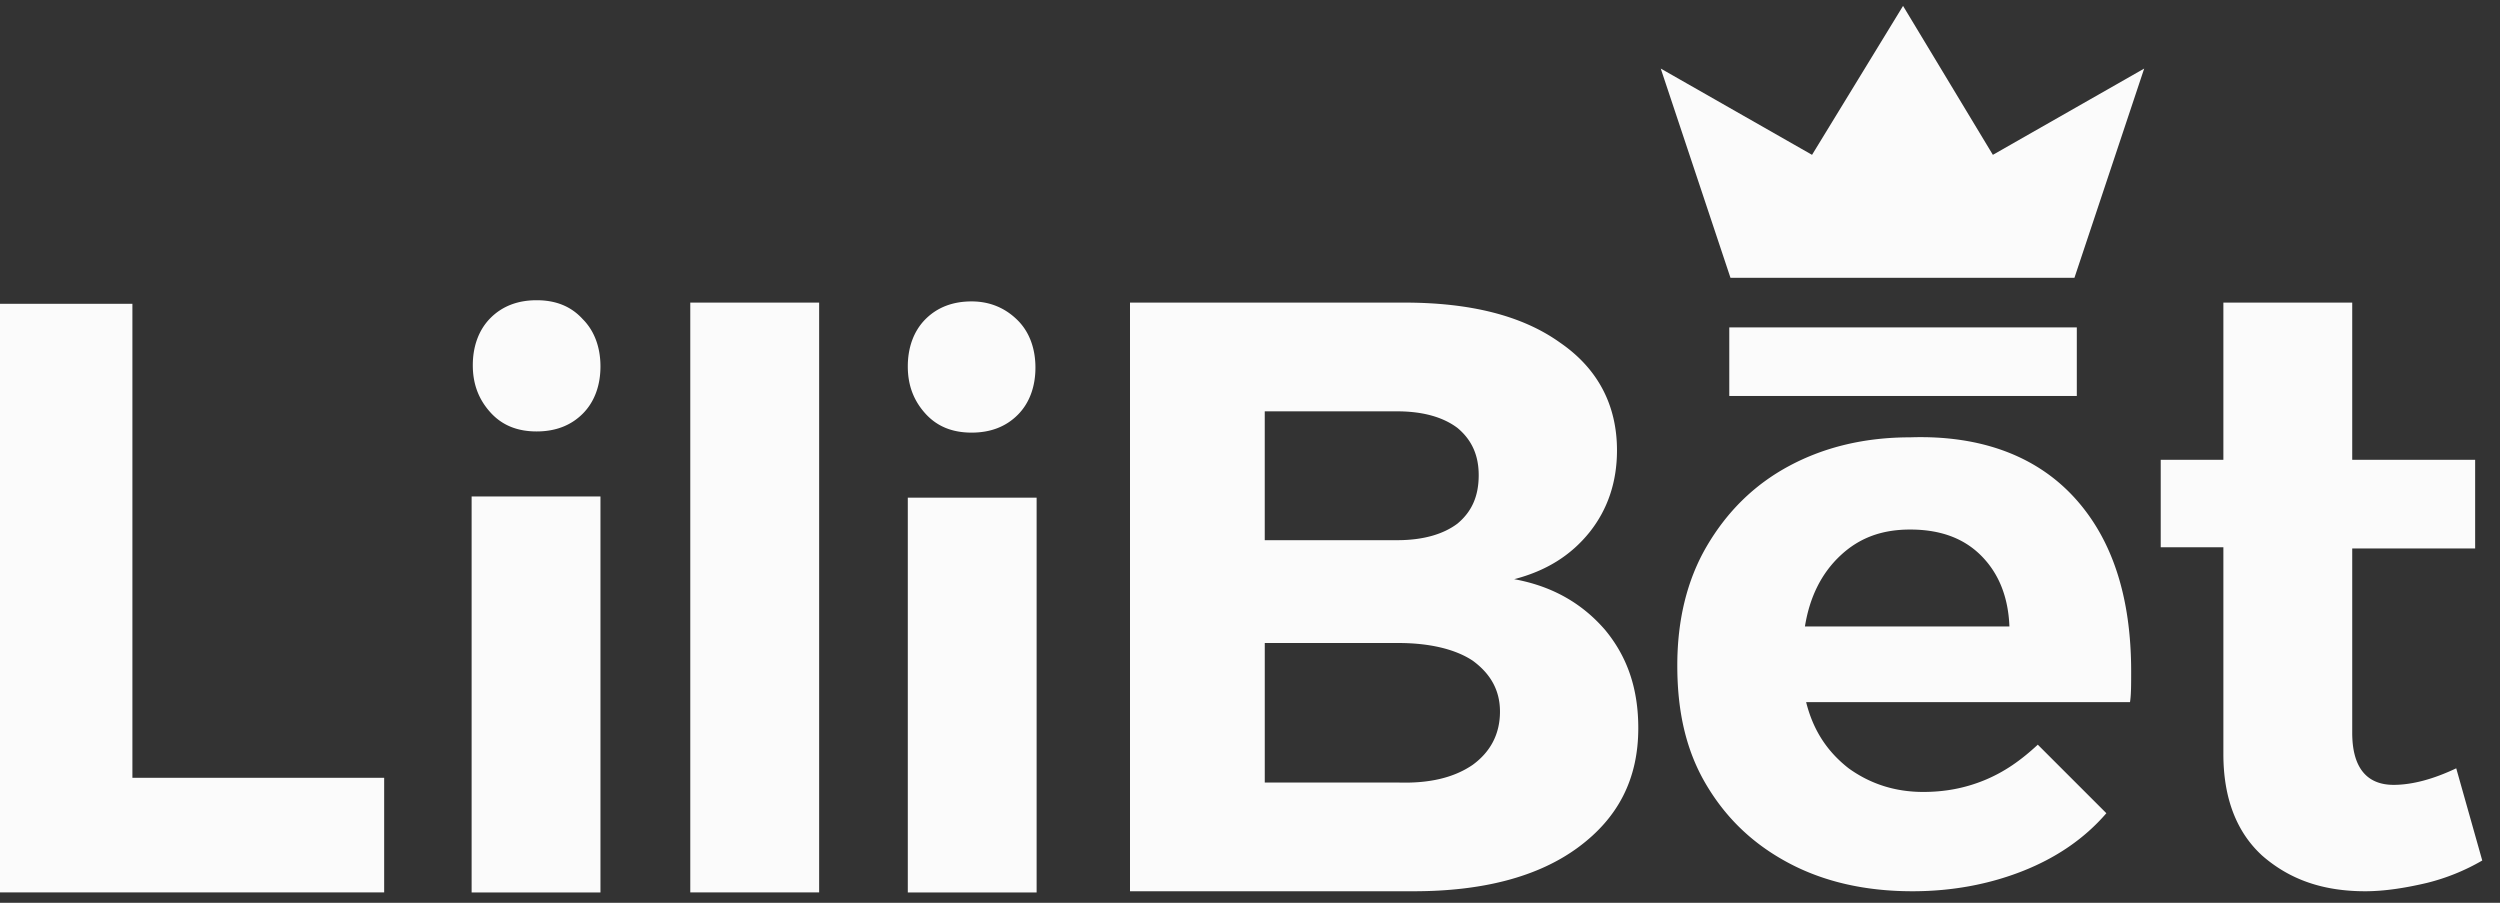
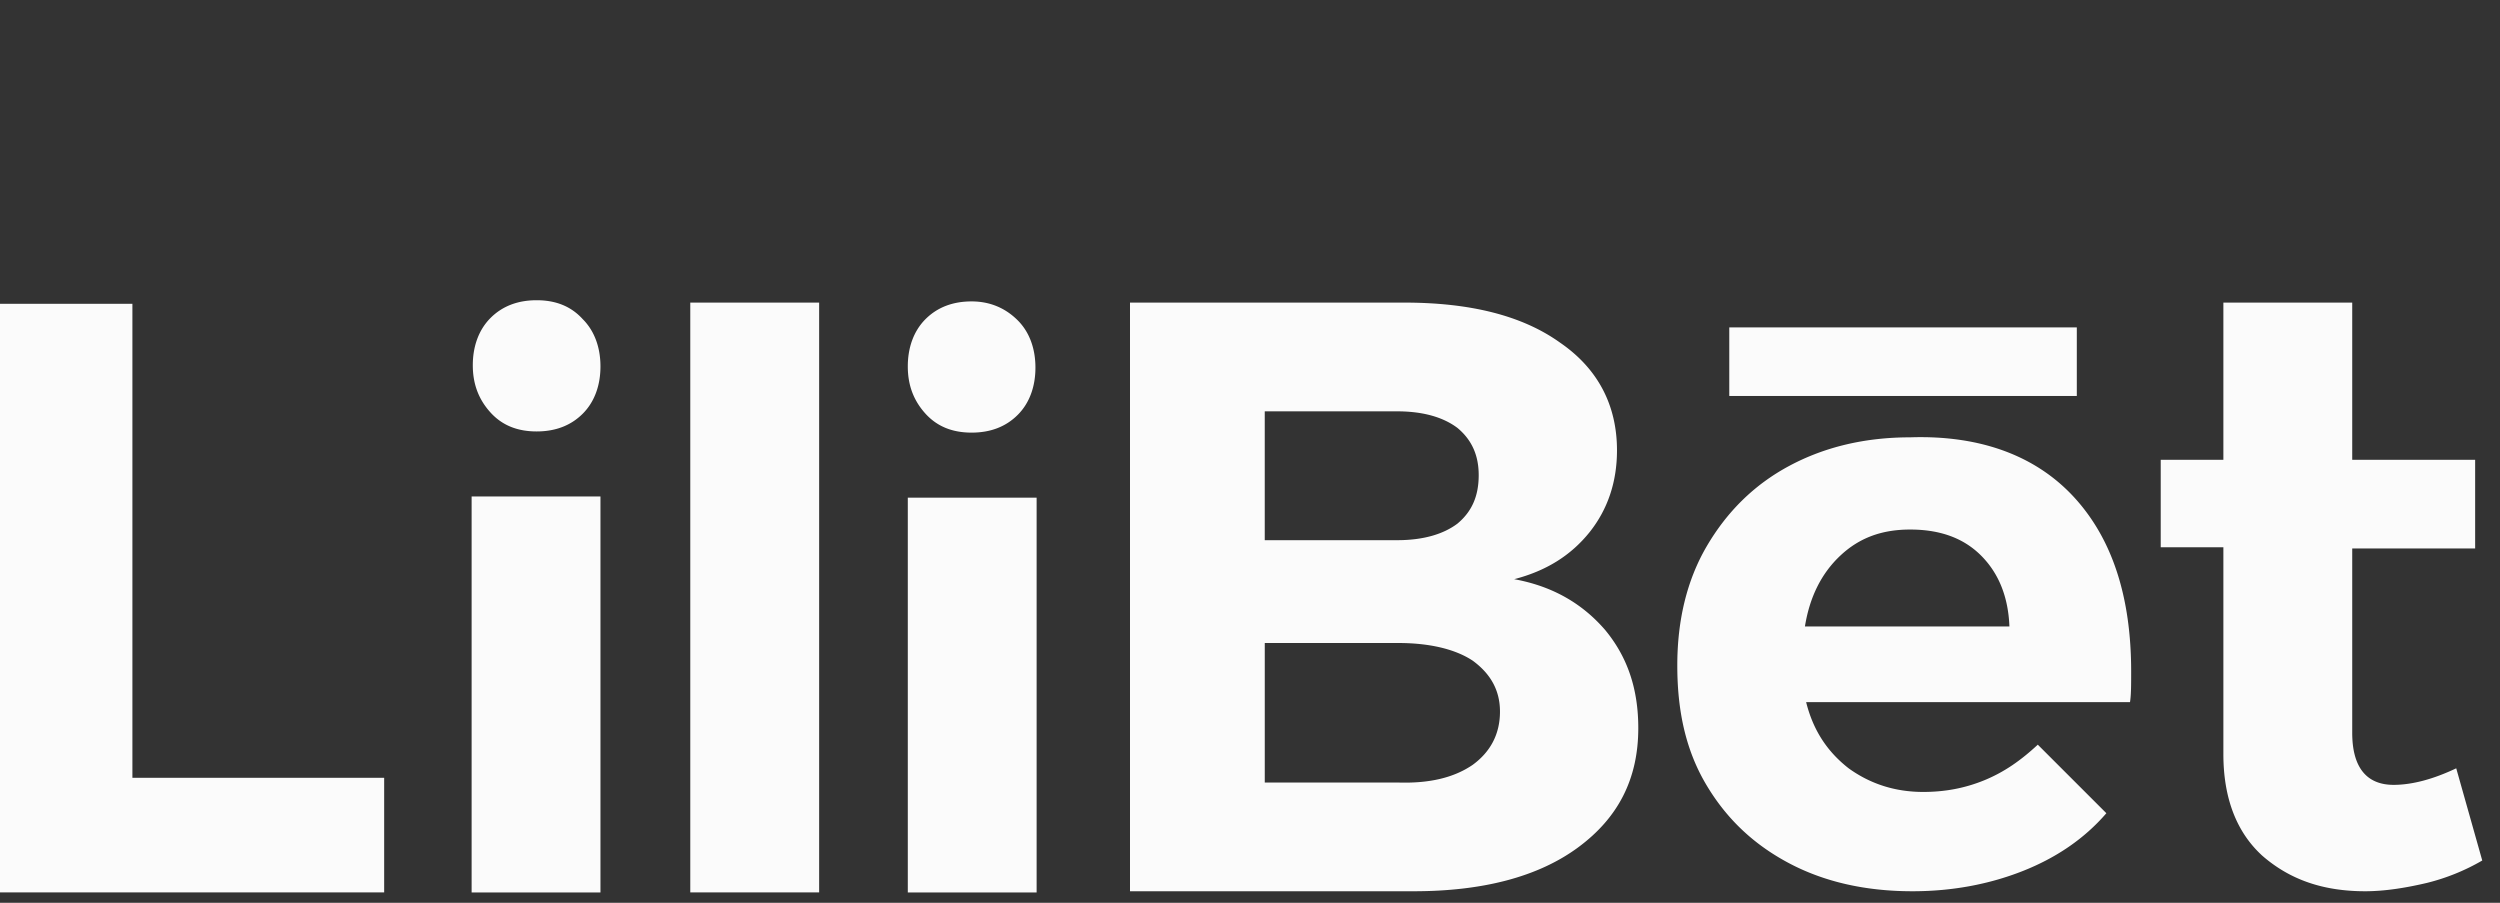
<svg xmlns="http://www.w3.org/2000/svg" width="108" height="39" viewBox="0 0 108 39">
  <rect x="0" y="0" width="108" height="39" fill="#333333" stroke="none" />
  <g fill="#FBFBFB" fill-rule="evenodd">
    <path fill-rule="nonzero" d="M0 13.123h5.72V33.6h10.876v4.953H0zM25.174 13.787c.51.51.766 1.226.766 2.043 0 .817-.255 1.531-.766 2.042-.51.51-1.174.766-1.991.766-.817 0-1.481-.255-1.992-.817-.51-.562-.766-1.225-.766-2.042 0-.817.256-1.532.766-2.043.51-.51 1.175-.766 1.992-.766s1.48.255 1.991.817zm-4.8 7.66h5.566v17.106h-5.566V21.447zM43.965 13.838c.511.51.766 1.226.766 2.043 0 .817-.255 1.532-.766 2.042-.51.51-1.174.766-1.991.766-.817 0-1.48-.255-1.992-.817-.51-.562-.765-1.225-.765-2.042 0-.817.255-1.532.765-2.043.511-.51 1.175-.766 1.992-.766s1.48.306 1.991.817zm-4.748 7.66h5.565v17.055h-5.565V21.498zM29.82 13.072h5.567v25.48H29.82zM67.403 14.808c1.634 1.124 2.451 2.707 2.451 4.647 0 1.379-.408 2.553-1.174 3.523-.817 1.022-1.89 1.686-3.268 2.043 1.685.306 2.962 1.072 3.932 2.196.97 1.174 1.43 2.553 1.43 4.238 0 2.196-.869 3.88-2.605 5.157-1.736 1.277-4.136 1.89-7.097 1.89H48.816v-25.43h11.847c2.86 0 5.106.562 6.74 1.736zm-4.442 7.813c.613-.51.919-1.174.919-2.094 0-.868-.306-1.532-.92-2.042-.612-.46-1.48-.715-2.603-.715h-5.72v5.566h5.72c1.123 0 1.991-.255 2.604-.715zm.664 10.417c.766-.562 1.174-1.328 1.174-2.298 0-.92-.408-1.634-1.174-2.196-.766-.51-1.89-.766-3.217-.766h-5.77v6.026h5.719c1.378.05 2.45-.204 3.268-.766zM89.616 21.498c1.634 1.787 2.45 4.289 2.45 7.506 0 .562 0 1.021-.05 1.328H78.025c.306 1.225.919 2.144 1.838 2.86.919.663 1.991 1.02 3.217 1.02.919 0 1.787-.153 2.655-.51.868-.358 1.583-.868 2.298-1.532l2.962 2.961c-.97 1.124-2.196 1.94-3.626 2.503-1.43.561-3.013.868-4.749.868-2.042 0-3.83-.409-5.361-1.226-1.532-.817-2.707-1.94-3.575-3.421-.868-1.481-1.225-3.166-1.225-5.106s.408-3.677 1.276-5.158c.868-1.48 2.043-2.655 3.575-3.472 1.532-.817 3.268-1.226 5.208-1.226 3.064-.102 5.464.817 7.098 2.605zm-2.809 5.565c-.05-1.276-.46-2.297-1.225-3.063-.766-.766-1.787-1.124-3.064-1.124-1.225 0-2.196.358-3.013 1.124-.817.766-1.327 1.787-1.532 3.063h8.834zM107.233 37.174a9.095 9.095 0 0 1-2.4.97c-.868.204-1.788.358-2.656.358-1.838 0-3.268-.511-4.442-1.532-1.124-1.022-1.685-2.502-1.685-4.392v-8.936h-2.707v-3.778h2.707v-6.792h5.566v6.792h5.31v3.83h-5.31v7.965c0 1.481.612 2.247 1.787 2.247.817 0 1.736-.255 2.706-.715l1.124 3.983z" />
-     <path d="m74.756 12-3.012-9.038 6.536 3.727L82.212.255l3.88 6.434 6.537-3.727L89.616 12z" />
    <path fill-rule="nonzero" d="M74.705 14.144h15.013v2.962H74.705z" />
  </g>
</svg>